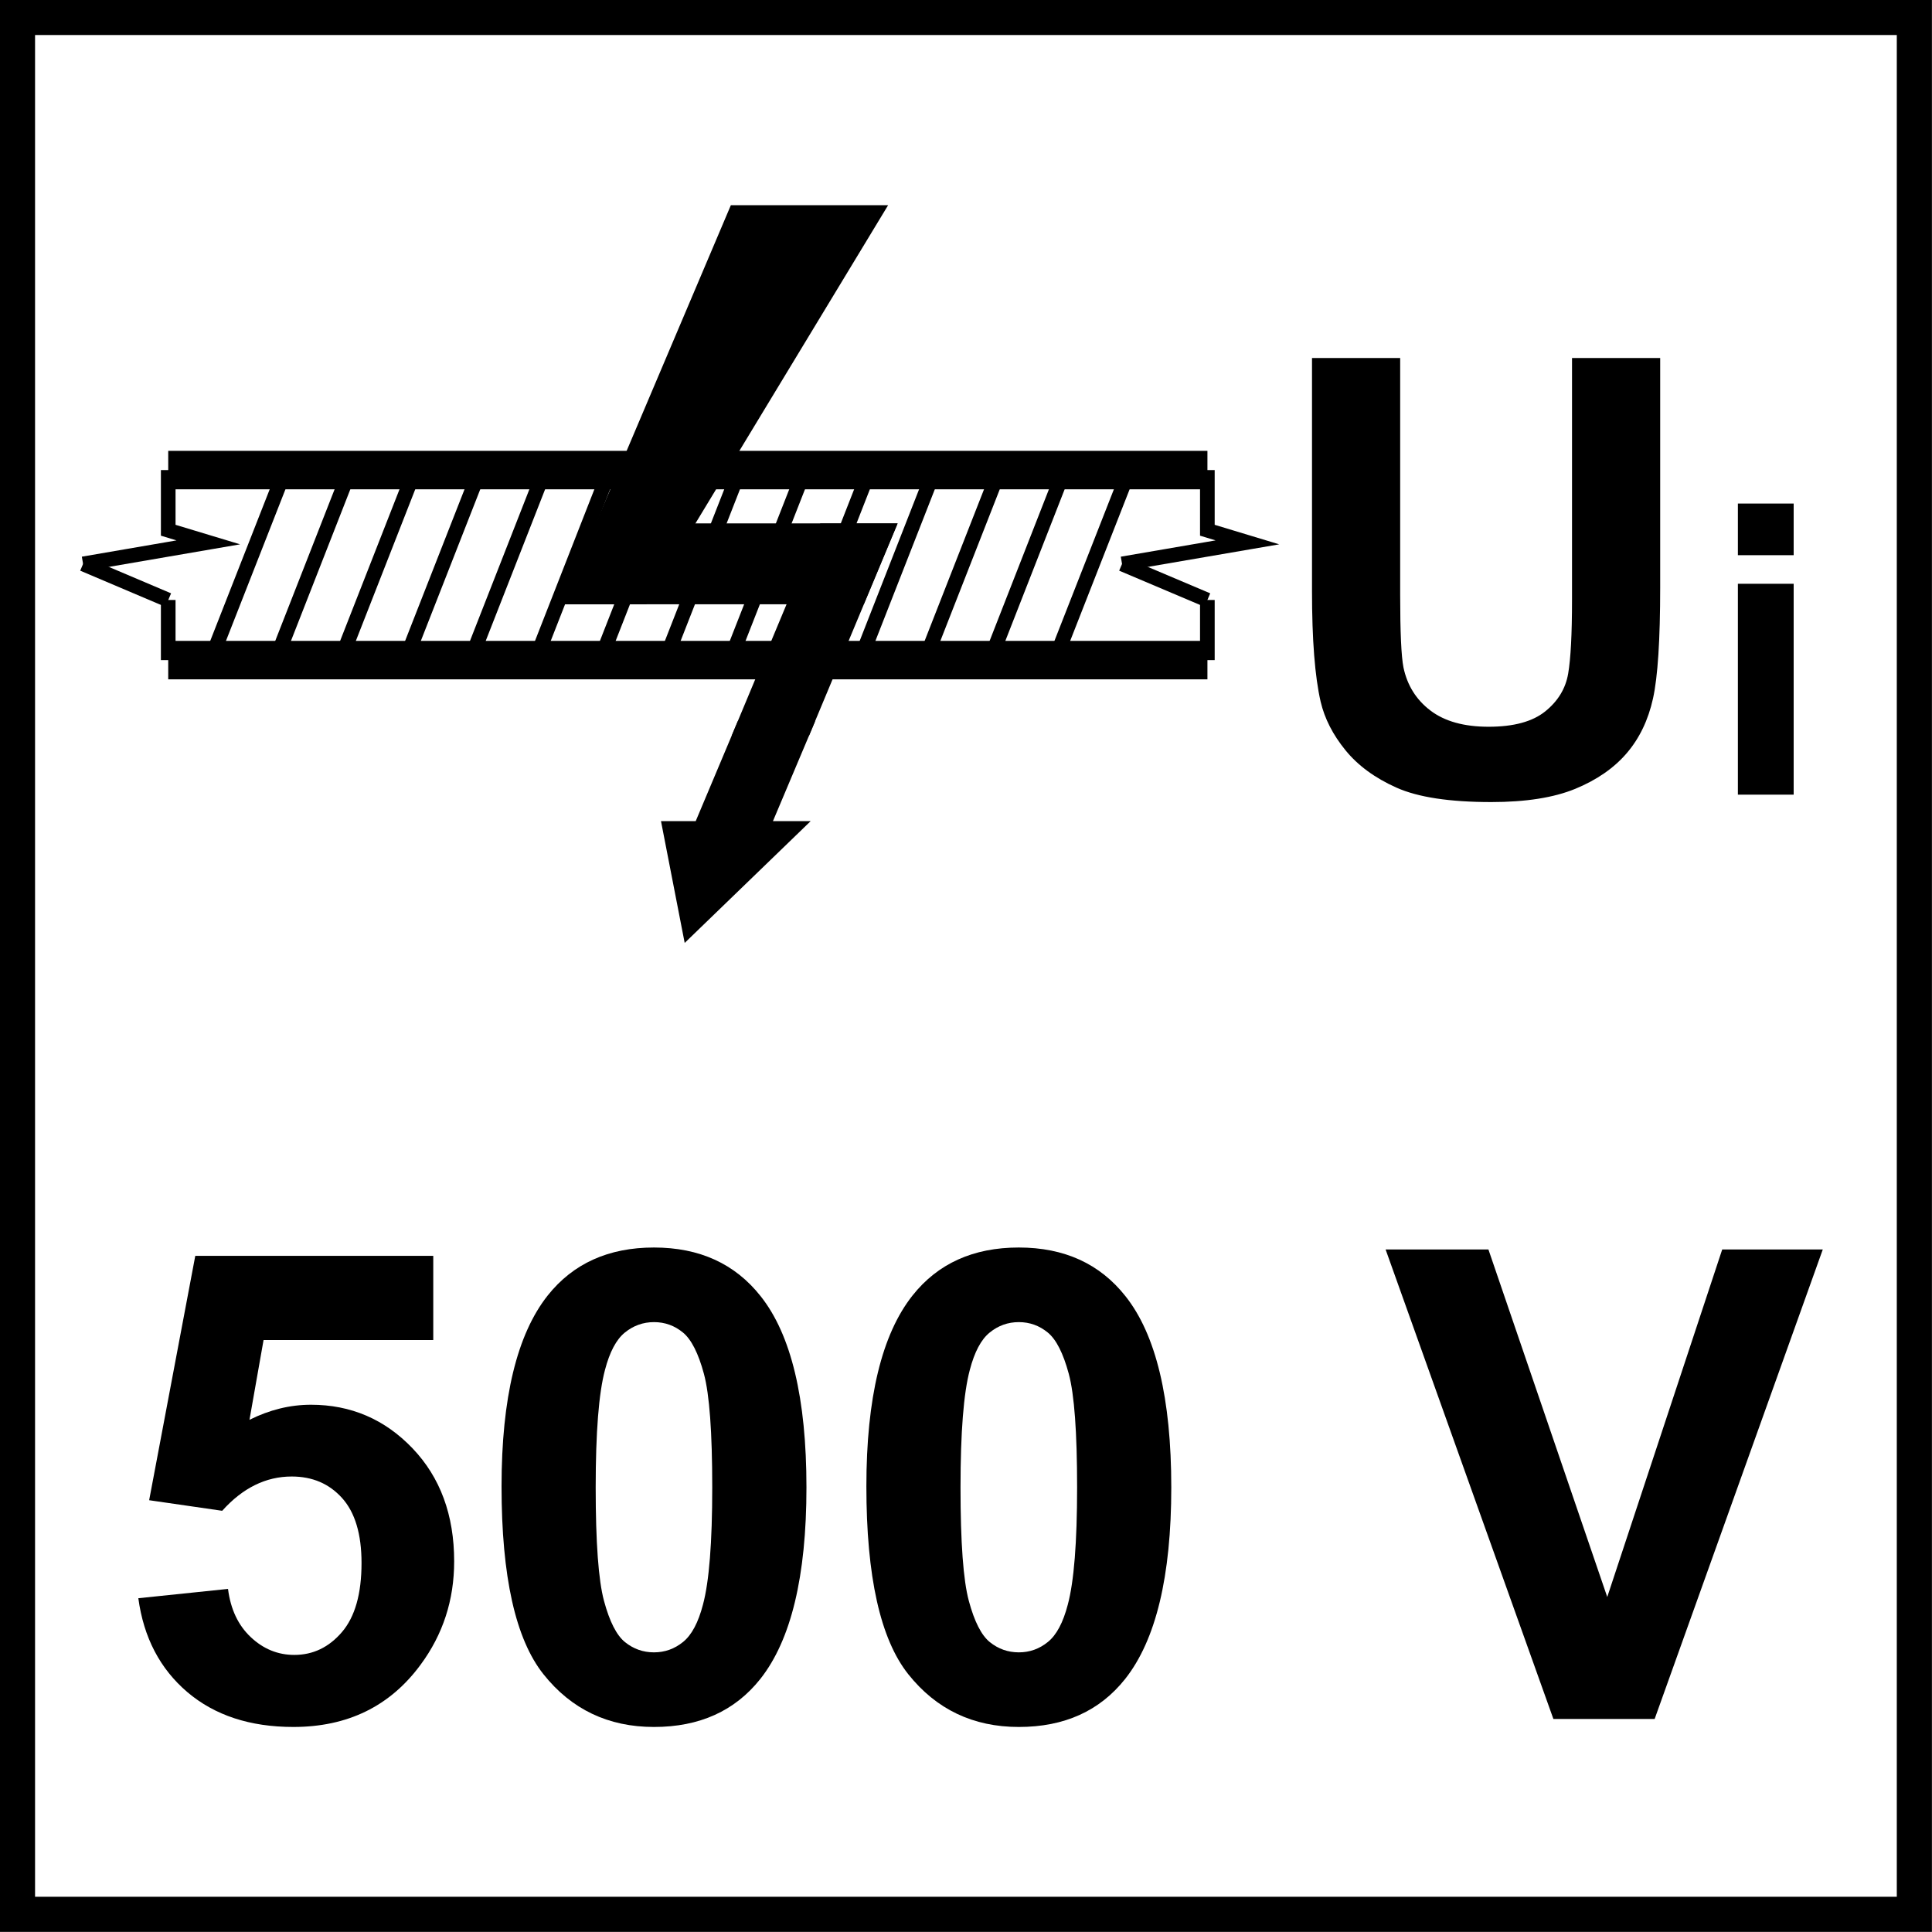
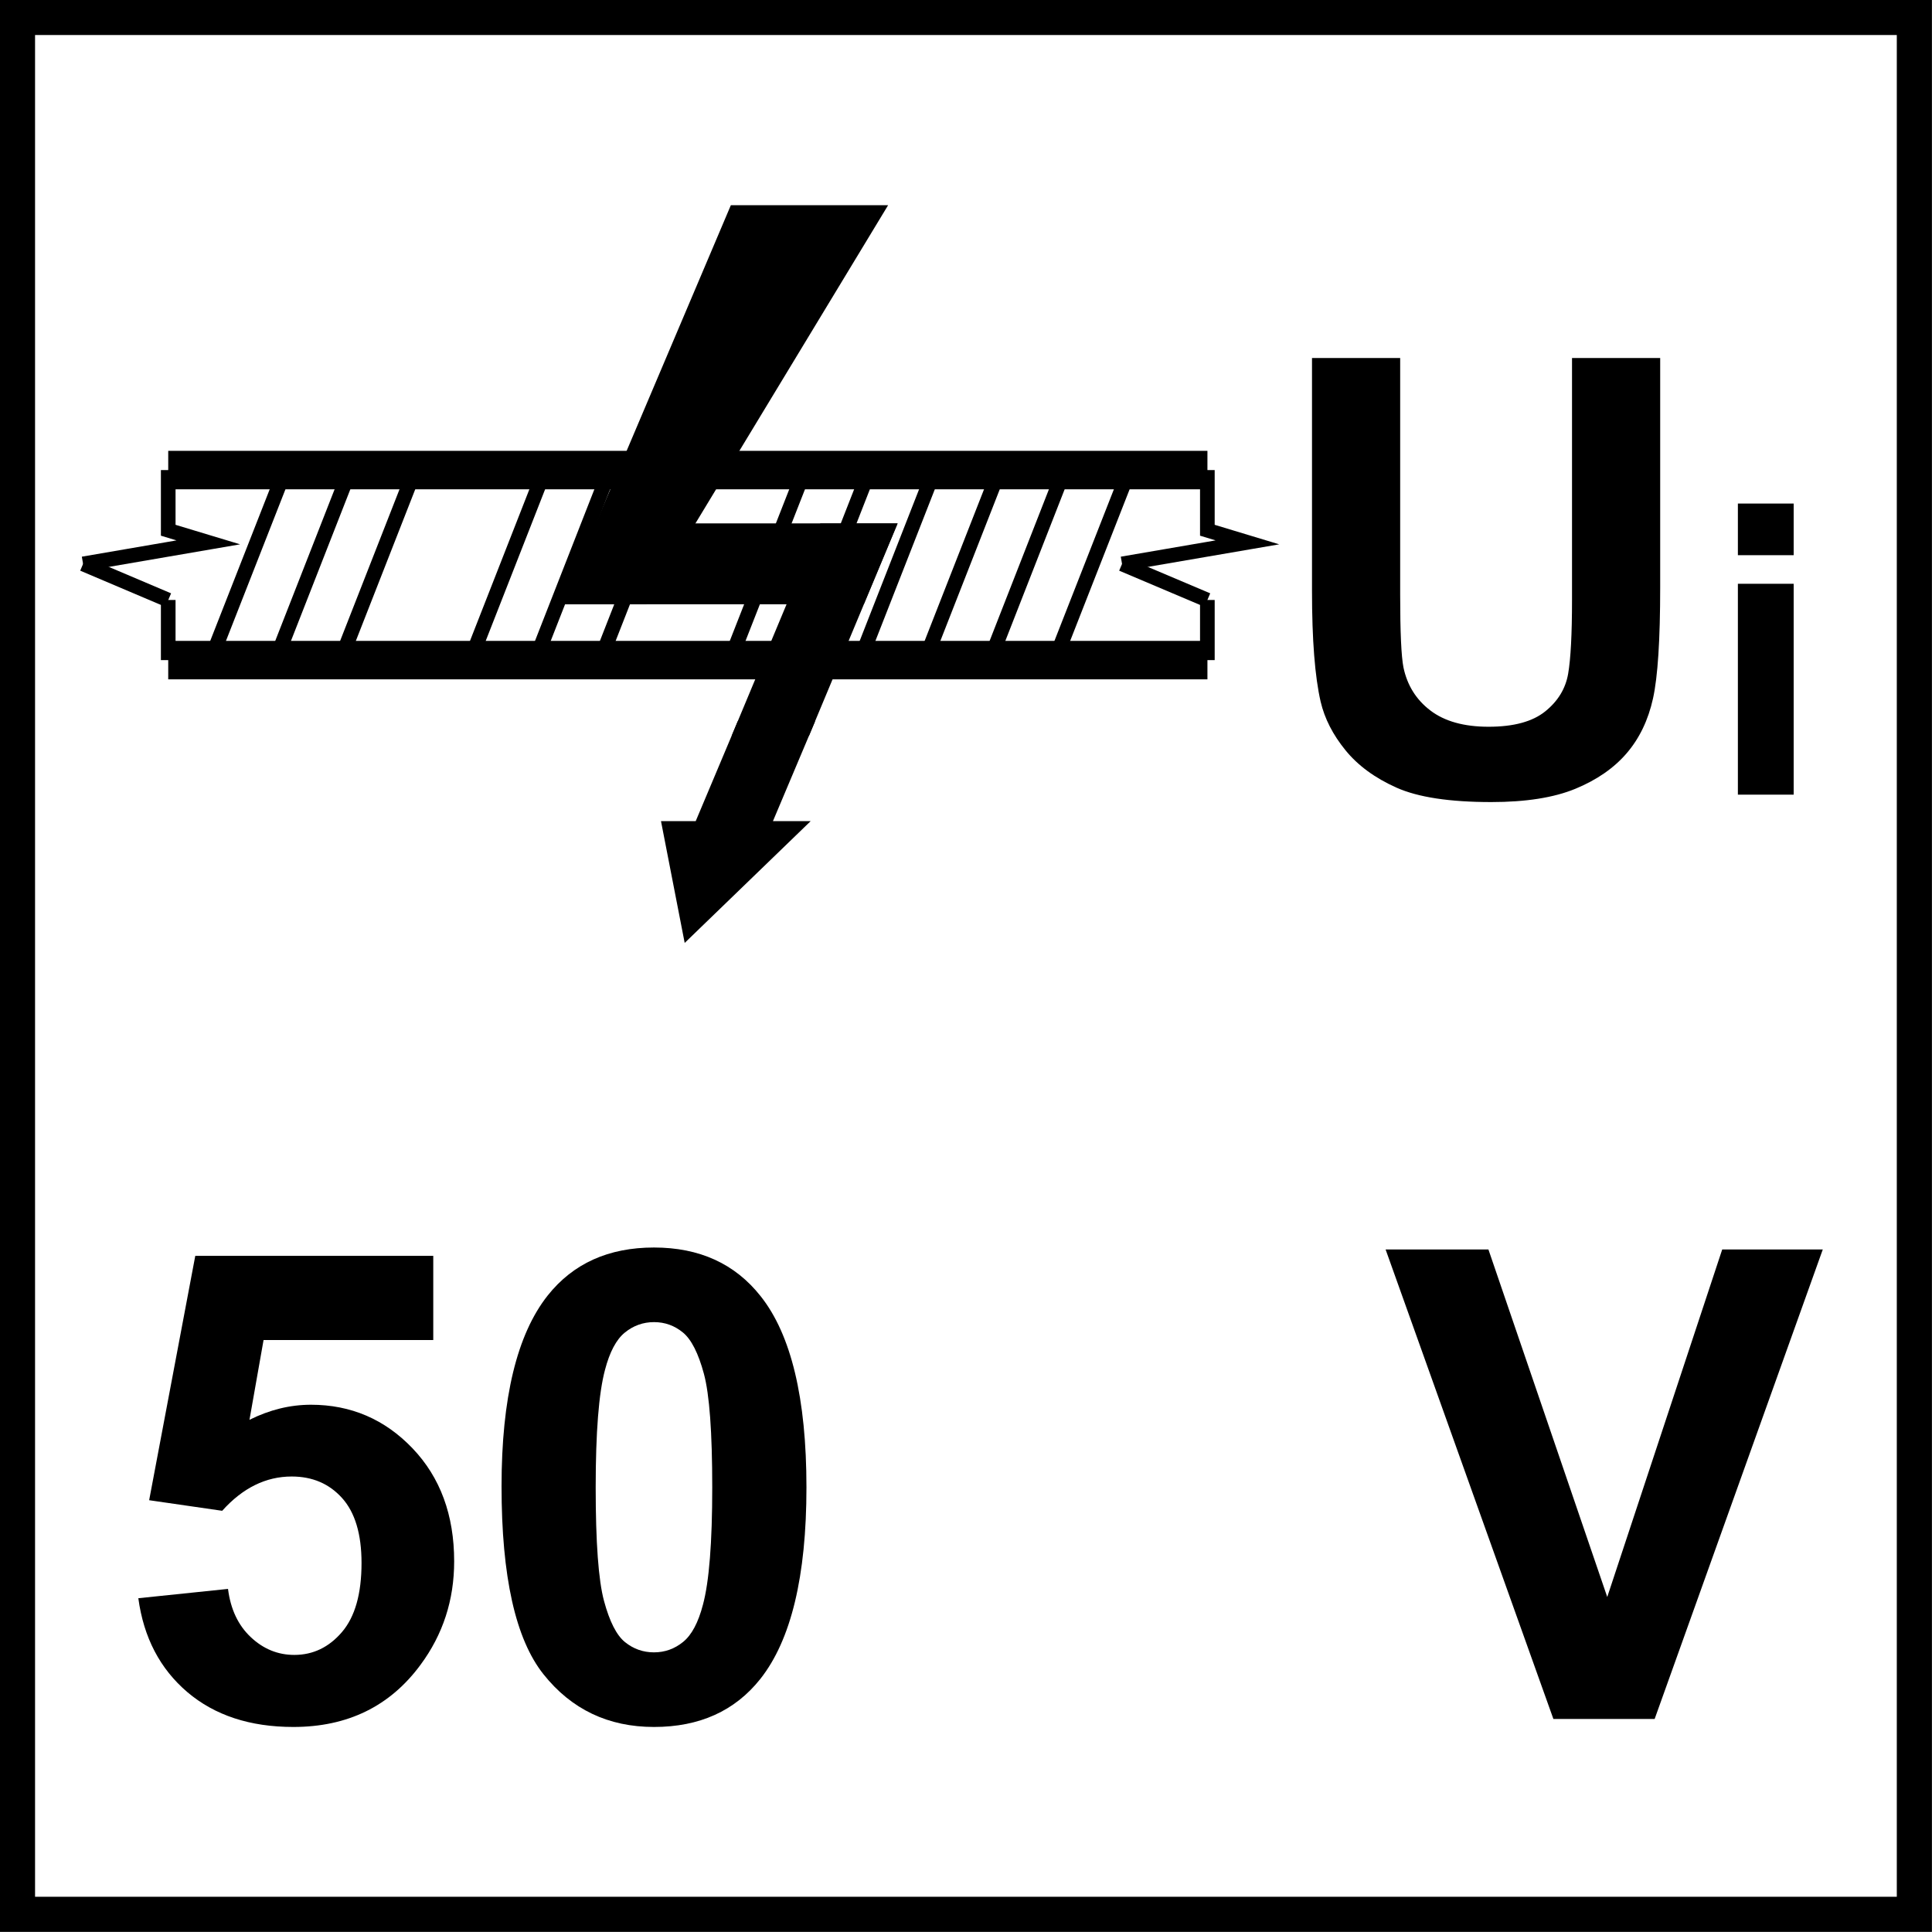
<svg xmlns="http://www.w3.org/2000/svg" xmlns:xlink="http://www.w3.org/1999/xlink" version="1.1" id="Layer_1" x="0px" y="0px" width="55px" height="55px" viewBox="0 0 55 55" enable-background="new 0 0 55 55" xml:space="preserve">
  <g>
    <g>
      <path d="M53.998,0.997v53h-53v-53H53.998 M54.998-0.003h-55v55h55V-0.003L54.998-0.003z" />
    </g>
  </g>
  <g>
    <path d="M37.35,10.192h2.51v6.732c0,1.068,0.031,1.761,0.094,2.078c0.107,0.508,0.362,0.917,0.767,1.225s0.957,0.462,1.658,0.462   c0.712,0,1.249-0.146,1.61-0.437c0.362-0.291,0.58-0.649,0.653-1.073s0.11-1.127,0.11-2.111v-6.876h2.51v6.529   c0,1.492-0.068,2.546-0.204,3.162c-0.136,0.616-0.386,1.136-0.75,1.56c-0.364,0.424-0.853,0.762-1.463,1.013   s-1.407,0.377-2.391,0.377c-1.188,0-2.087-0.137-2.7-0.411s-1.099-0.63-1.454-1.068c-0.356-0.438-0.591-0.897-0.704-1.378   c-0.164-0.712-0.246-1.763-0.246-3.154V10.192z" />
  </g>
  <g>
    <path d="M49.474,15.805v-1.47h1.588v1.47H49.474z M49.474,22.622v-6.003h1.588v6.003H49.474z" />
  </g>
  <polyline fill="none" stroke="#000000" stroke-width="0.417" stroke-miterlimit="22.926" points="4.789,13.382 4.789,15.095   5.93,15.44 2.365,16.053 " />
  <line fill="none" stroke="#000000" stroke-width="0.417" stroke-miterlimit="22.926" x1="4.789" y1="18.792" x2="4.789" y2="17.08" />
  <line fill="none" stroke="#000000" stroke-width="0.417" stroke-miterlimit="22.926" x1="2.365" y1="16.054" x2="4.789" y2="17.083" />
  <polyline fill="none" stroke="#000000" stroke-width="0.417" stroke-miterlimit="22.926" points="34.371,13.382 34.371,15.095   35.511,15.44 31.942,16.053 " />
  <line fill="none" stroke="#000000" stroke-width="0.417" stroke-miterlimit="22.926" x1="34.371" y1="18.792" x2="34.371" y2="17.08" />
  <line fill="none" stroke="#000000" stroke-width="0.417" stroke-miterlimit="22.926" x1="31.942" y1="16.054" x2="34.371" y2="17.083" />
  <line fill="none" stroke="#000000" stroke-width="1.095" stroke-miterlimit="22.926" x1="4.789" y1="13.382" x2="34.373" y2="13.382" />
  <line fill="none" stroke="#000000" stroke-width="1.095" stroke-miterlimit="22.926" x1="4.789" y1="18.792" x2="34.373" y2="18.792" />
  <line fill="none" stroke="#000000" stroke-width="0.417" stroke-miterlimit="22.926" x1="5.994" y1="18.792" x2="8.117" y2="13.381" />
  <line fill="none" stroke="#000000" stroke-width="0.417" stroke-miterlimit="22.926" x1="7.845" y1="18.792" x2="9.964" y2="13.381" />
  <line fill="none" stroke="#000000" stroke-width="0.417" stroke-miterlimit="22.926" x1="9.692" y1="18.792" x2="11.812" y2="13.381" />
-   <line fill="none" stroke="#000000" stroke-width="0.417" stroke-miterlimit="22.926" x1="11.542" y1="18.792" x2="13.663" y2="13.381" />
  <line fill="none" stroke="#000000" stroke-width="0.417" stroke-miterlimit="22.926" x1="13.389" y1="18.792" x2="15.509" y2="13.381" />
  <line fill="none" stroke="#000000" stroke-width="0.417" stroke-miterlimit="22.926" x1="15.24" y1="18.792" x2="17.359" y2="13.381" />
  <line fill="none" stroke="#000000" stroke-width="0.417" stroke-miterlimit="22.926" x1="17.088" y1="18.792" x2="19.207" y2="13.381" />
-   <line fill="none" stroke="#000000" stroke-width="0.417" stroke-miterlimit="22.926" x1="18.938" y1="18.792" x2="21.056" y2="13.381" />
  <line fill="none" stroke="#000000" stroke-width="0.417" stroke-miterlimit="22.926" x1="20.785" y1="18.792" x2="22.907" y2="13.381" />
  <line fill="none" stroke="#000000" stroke-width="0.417" stroke-miterlimit="22.926" x1="22.635" y1="18.792" x2="24.754" y2="13.381" />
  <line fill="none" stroke="#000000" stroke-width="0.417" stroke-miterlimit="22.926" x1="24.483" y1="18.792" x2="26.603" y2="13.381" />
  <line fill="none" stroke="#000000" stroke-width="0.417" stroke-miterlimit="22.926" x1="26.332" y1="18.792" x2="28.452" y2="13.381" />
  <line fill="none" stroke="#000000" stroke-width="0.417" stroke-miterlimit="22.926" x1="28.182" y1="18.792" x2="30.299" y2="13.381" />
  <line fill="none" stroke="#000000" stroke-width="0.417" stroke-miterlimit="22.926" x1="30.027" y1="18.792" x2="32.149" y2="13.381" />
  <polygon points="21.141,20.741 19.944,23.584 19.07,23.584 19.623,26.426 22.563,23.584 21.69,23.584 22.89,20.741 " />
  <polygon fill="none" stroke="#000000" stroke-width="0.417" stroke-miterlimit="22.926" points="21.141,20.741 19.944,23.584   19.07,23.584 19.623,26.426 22.563,23.584 21.69,23.584 22.89,20.741 " />
  <polygon fill-rule="evenodd" clip-rule="evenodd" points="21.141,20.741 22.89,20.741 25.241,15.11 23.491,15.11 " />
  <polygon fill="none" stroke="#000000" stroke-width="0.417" stroke-miterlimit="22.926" points="21.141,20.741 22.89,20.741   25.241,15.11 23.491,15.11 " />
  <polygon points="17.086,15.11 16.301,16.996 24.454,16.996 25.238,15.11 " />
  <polygon fill="none" stroke="#000000" stroke-width="0.417" stroke-miterlimit="22.926" points="24.451,16.994 16.3,16.994   17.087,15.109 25.238,15.109 " />
  <polygon points="16.301,16.994 18.286,16.994 24.913,6.05 20.944,6.05 " />
  <polygon fill="none" stroke="#000000" stroke-width="0.417" stroke-miterlimit="22.926" points="16.301,16.994 18.286,16.994   24.913,6.05 20.944,6.05 " />
  <g>
    <defs>
      <rect id="SVGID_1_" y="0" width="55" height="55" />
    </defs>
    <clipPath id="SVGID_2_">
      <use xlink:href="#SVGID_1_" overflow="visible" />
    </clipPath>
    <g clip-path="url(#SVGID_2_)">
      <path d="M3.938,45.498l2.553-0.265c0.073,0.578,0.289,1.035,0.647,1.372c0.358,0.338,0.772,0.507,1.24,0.507    c0.535,0,0.987-0.218,1.358-0.652c0.371-0.435,0.556-1.09,0.556-1.965c0-0.82-0.184-1.437-0.552-1.847s-0.846-0.615-1.436-0.615    c-0.735,0-1.395,0.325-1.979,0.976l-2.079-0.301l1.313-6.957h6.775v2.397H7.503l-0.401,2.271c0.571-0.285,1.155-0.429,1.751-0.429    c1.136,0,2.1,0.414,2.89,1.24c0.79,0.827,1.186,1.9,1.186,3.219c0,1.101-0.319,2.082-0.958,2.945    c-0.869,1.18-2.076,1.769-3.62,1.769c-1.234,0-2.24-0.331-3.019-0.993C4.555,47.507,4.089,46.616,3.938,45.498z" />
      <path d="M18.618,35.514c1.294,0,2.307,0.462,3.036,1.386c0.869,1.095,1.304,2.909,1.304,5.443c0,2.529-0.438,4.347-1.313,5.453    c-0.724,0.912-1.733,1.367-3.027,1.367c-1.301,0-2.35-0.5-3.146-1.5c-0.796-0.999-1.194-2.782-1.194-5.348    c0-2.517,0.438-4.328,1.313-5.434C16.314,35.97,17.323,35.514,18.618,35.514z M18.618,37.638c-0.31,0-0.587,0.1-0.83,0.297    s-0.432,0.552-0.565,1.062c-0.177,0.662-0.265,1.777-0.265,3.346s0.079,2.646,0.237,3.232c0.158,0.587,0.357,0.978,0.597,1.172    c0.24,0.194,0.515,0.292,0.825,0.292s0.586-0.099,0.83-0.297c0.243-0.197,0.432-0.551,0.565-1.062    c0.176-0.657,0.264-1.77,0.264-3.338s-0.079-2.646-0.237-3.232c-0.158-0.586-0.357-0.979-0.597-1.176    C19.203,37.737,18.928,37.638,18.618,37.638z" />
-       <path d="M29.003,35.514c1.295,0,2.308,0.462,3.037,1.386c0.869,1.095,1.304,2.909,1.304,5.443c0,2.529-0.438,4.347-1.313,5.453    c-0.724,0.912-1.732,1.367-3.027,1.367c-1.3,0-2.349-0.5-3.146-1.5c-0.796-0.999-1.194-2.782-1.194-5.348    c0-2.517,0.438-4.328,1.313-5.434C26.699,35.97,27.708,35.514,29.003,35.514z M29.003,37.638c-0.31,0-0.587,0.1-0.829,0.297    c-0.244,0.197-0.432,0.552-0.565,1.062c-0.177,0.662-0.265,1.777-0.265,3.346s0.079,2.646,0.237,3.232    c0.158,0.587,0.357,0.978,0.597,1.172c0.24,0.194,0.516,0.292,0.825,0.292c0.311,0,0.587-0.099,0.83-0.297    c0.243-0.197,0.432-0.551,0.565-1.062c0.176-0.657,0.265-1.77,0.265-3.338s-0.079-2.646-0.237-3.232    c-0.158-0.586-0.357-0.979-0.598-1.176S29.313,37.638,29.003,37.638z" />
-       <path d="M44.222,48.936l-4.777-13.367h2.927l3.383,9.894l3.273-9.894h2.863l-4.787,13.367H44.222z" />
+       <path d="M44.222,48.936l-4.777-13.367h2.927l3.383,9.894l3.273-9.894h2.863l-4.787,13.367z" />
    </g>
  </g>
</svg>